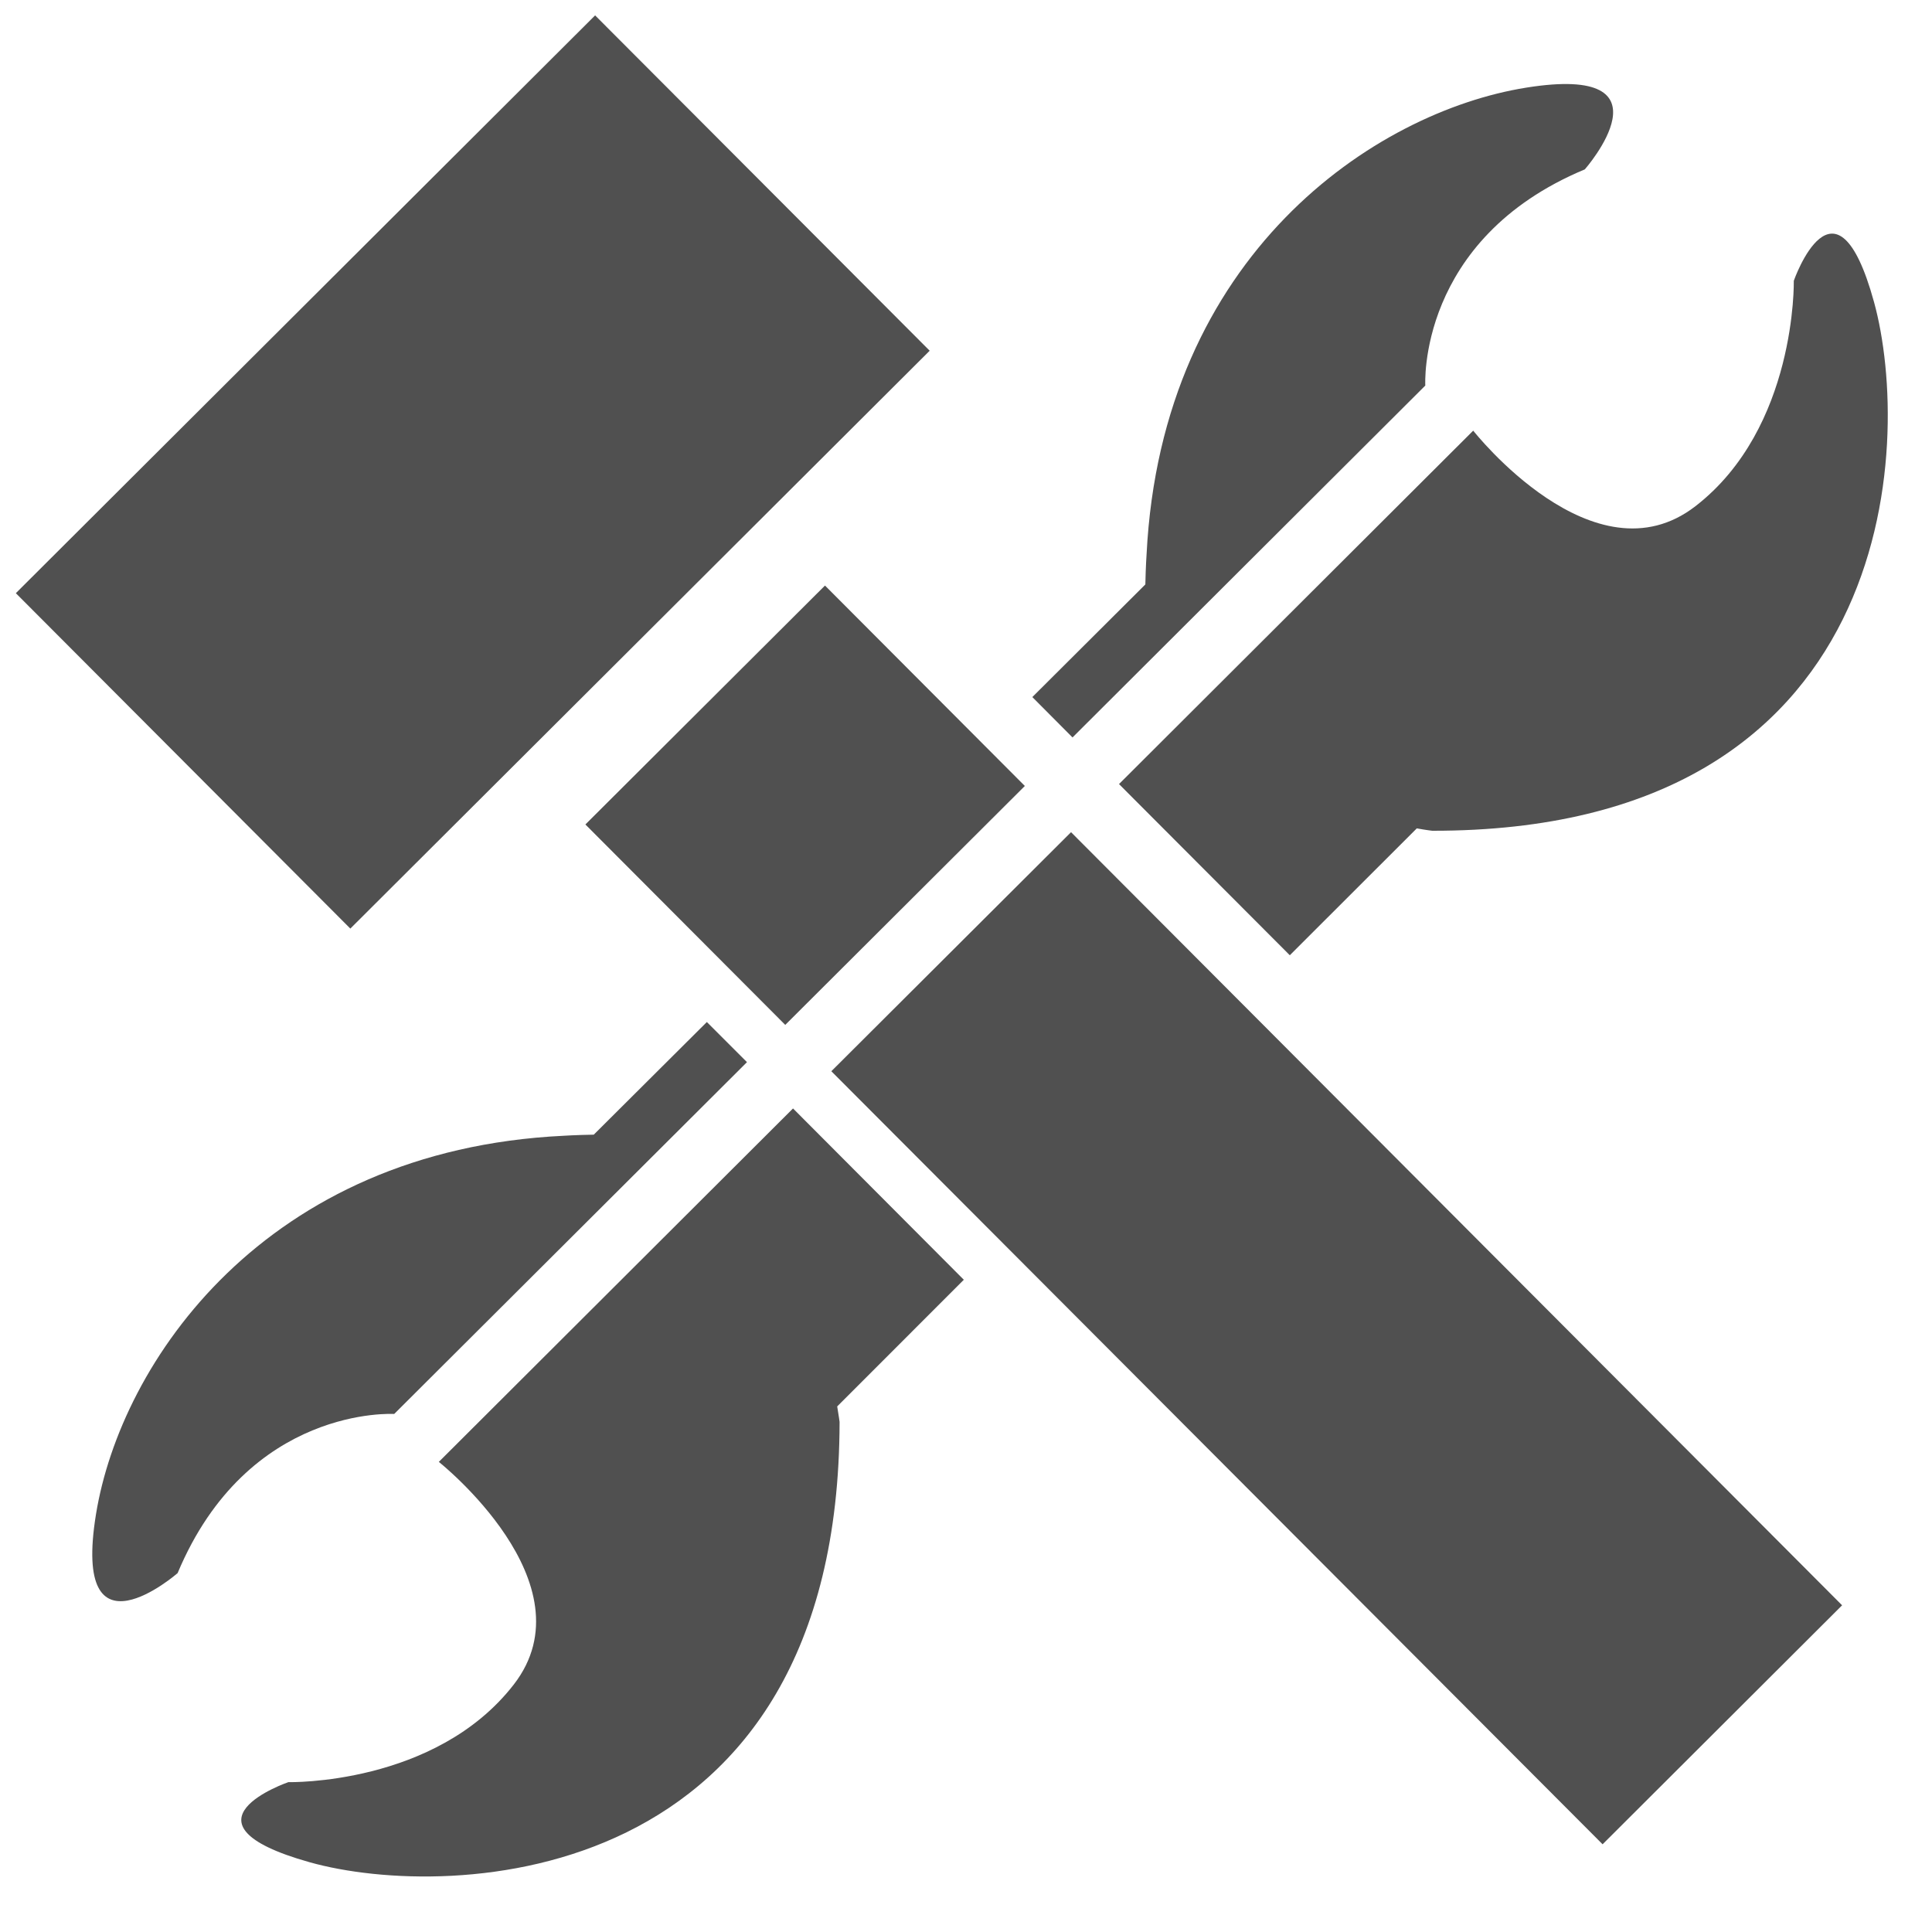
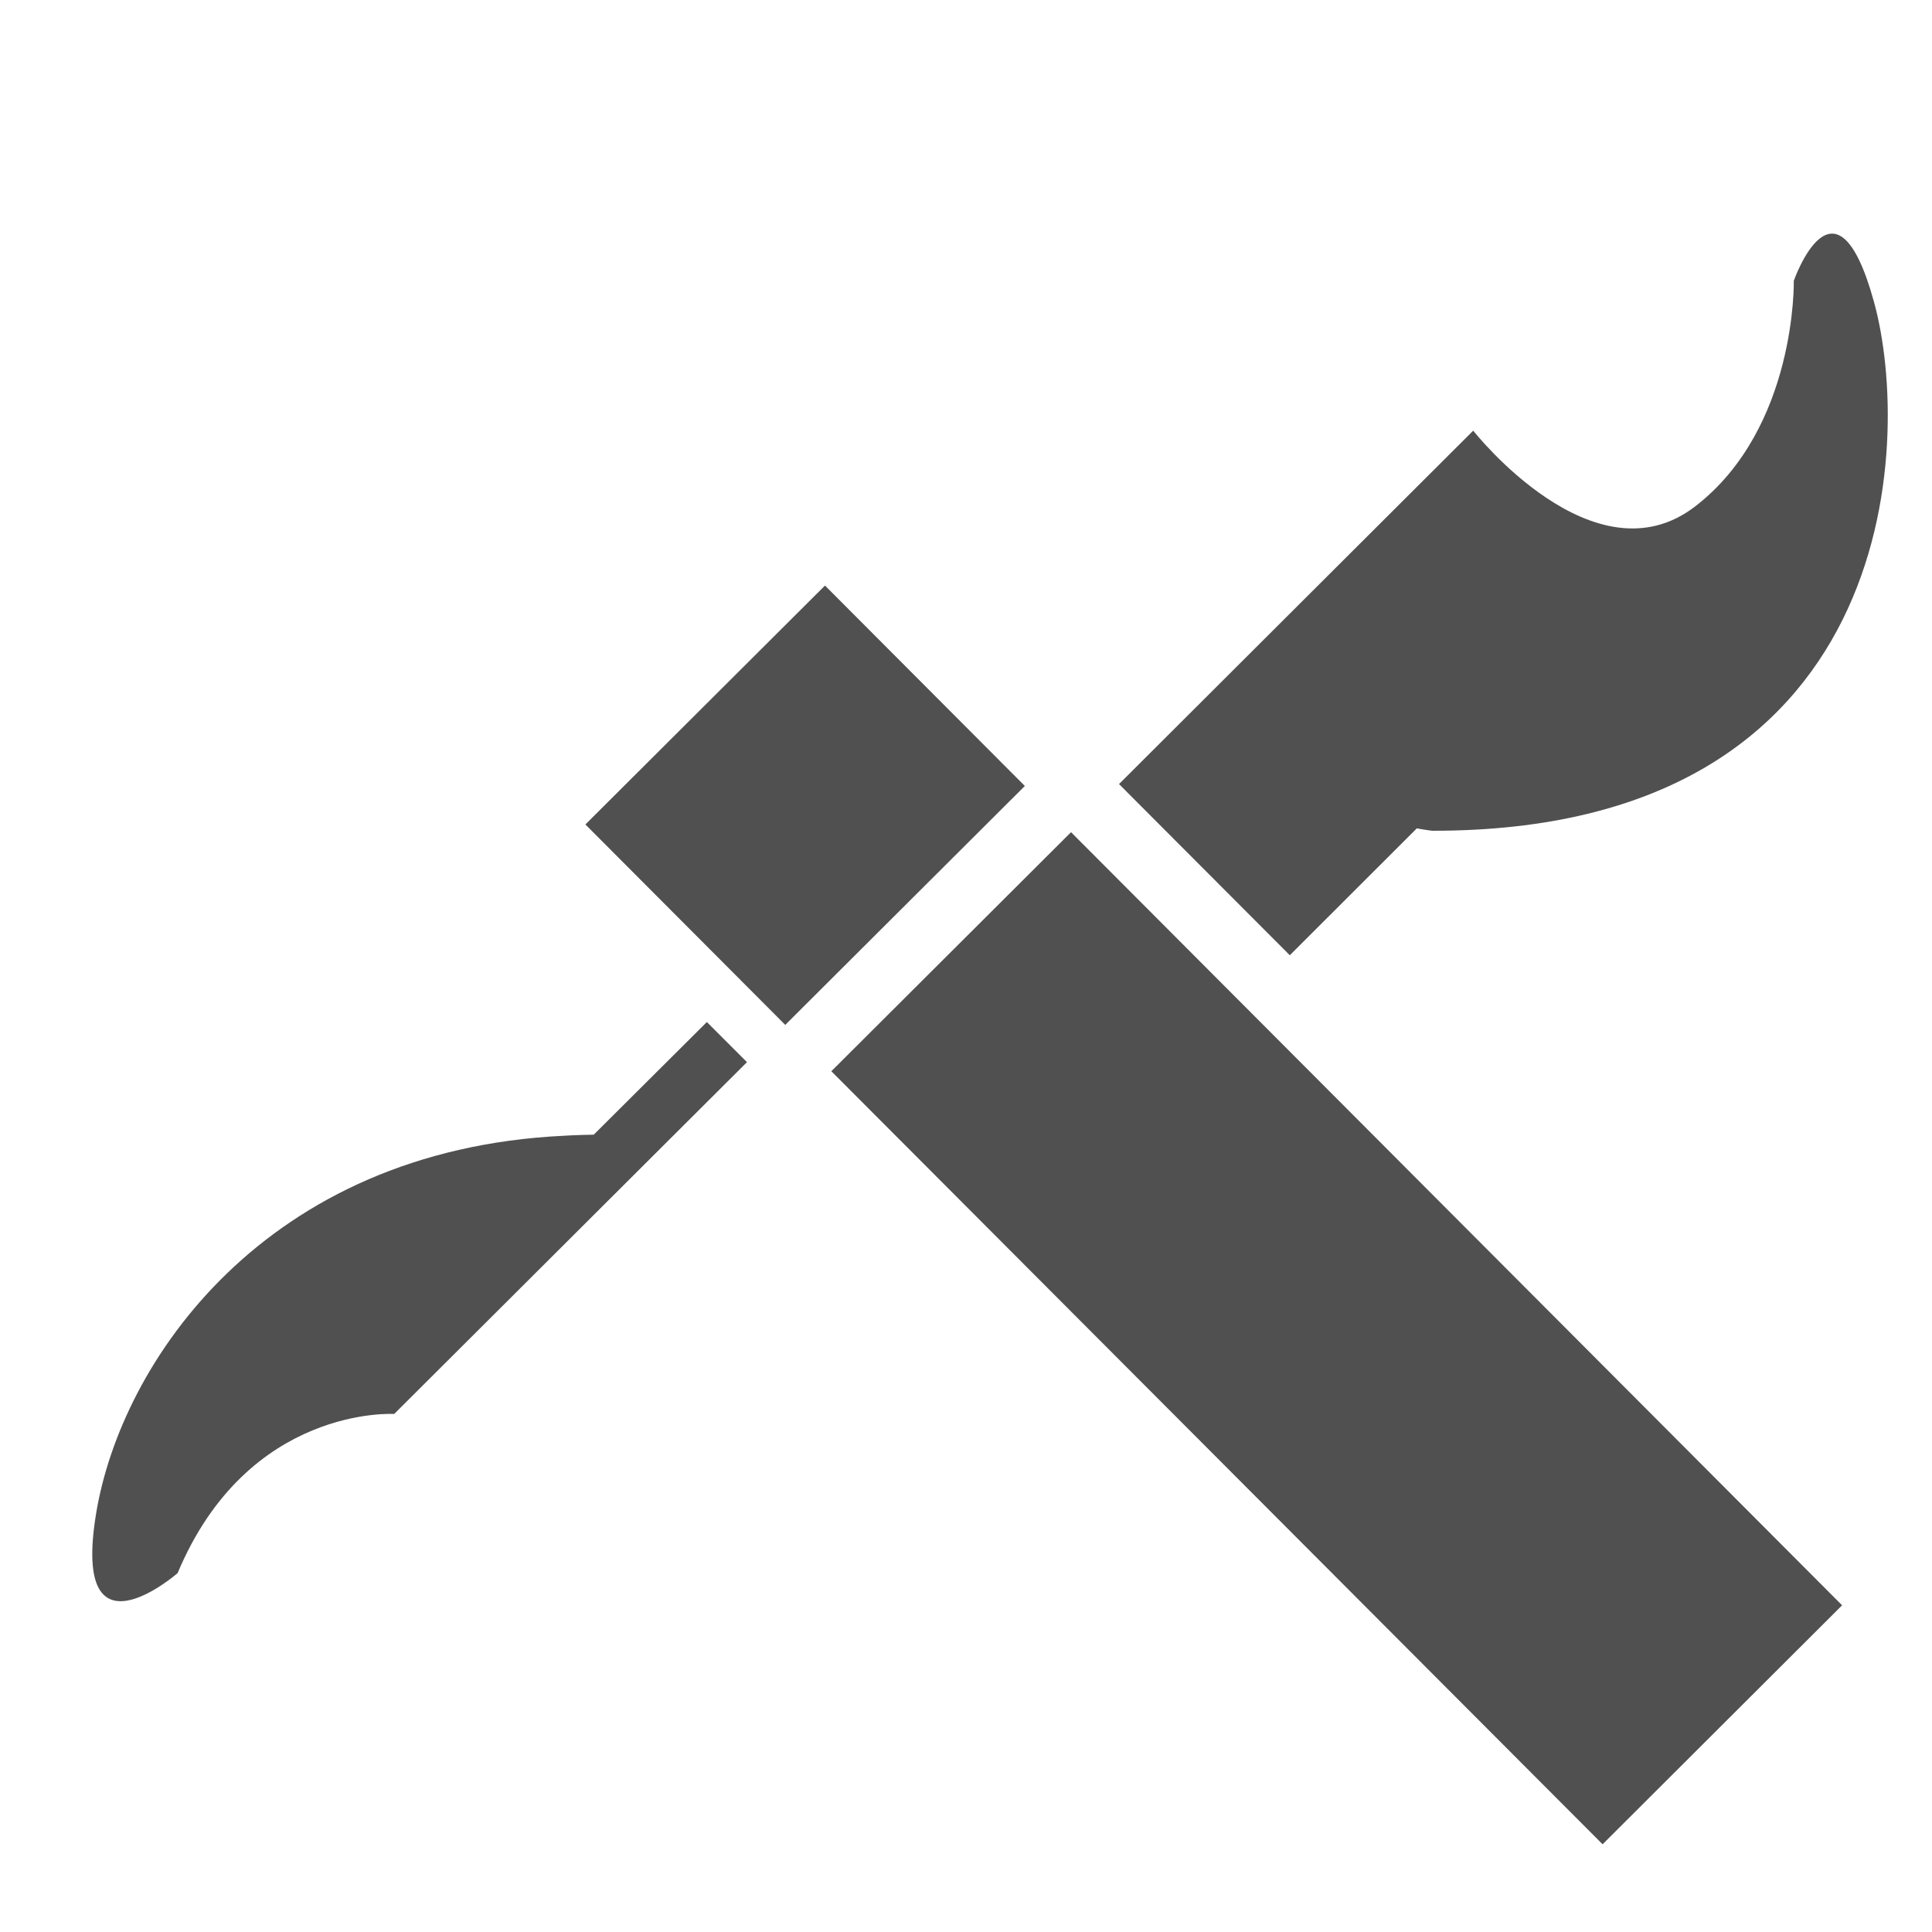
<svg xmlns="http://www.w3.org/2000/svg" id="Layer_1" data-name="Layer 1" viewBox="0 0 300 300">
  <defs>
    <style>.cls-1{fill:#505050;}</style>
  </defs>
  <title>Artboard 1</title>
-   <polygon class="cls-1" points="144.36 54.46 54.4 144.19 2.46 92.11 92.41 2.39 144.36 54.46" />
  <rect class="cls-1" x="98.74" y="103.06" width="52.54" height="43.95" transform="translate(-51.79 124.77) rotate(-44.92)" />
  <polygon class="cls-1" points="286.04 249.27 248.85 286.38 129.09 166.34 166.31 129.22 286.04 249.27" />
-   <path class="cls-1" d="M221.32,59.87S220,37.18,246.09,26.3c0,0,14.47-16.47-9.11-12.69s-56.6,26-58.94,72.46c0,0-.13,1.78-.19,4.68L160.3,108.24l6.24,6.27Z" />
  <path class="cls-1" d="M278.54,43.6s.47,22.82-15.27,35-34.51-11.73-34.51-11.73l-55,54.88,26.52,26.58L220,128.63c1.41.26,2.4.37,2.4.37C294.92,129.1,297,68.72,291,46.91S278.54,43.6,278.54,43.6Z" />
  <path class="cls-1" d="M61.21,219.56s-22.69-1.41-33.63,24.71c0,0-16.52,14.42-12.67-9.17s26.2-56.51,72.63-58.74c0,0,1.78-.12,4.66-.17l17.56-17.49,6.23,6.23Z" />
-   <path class="cls-1" d="M44.78,276.73s22.83.54,35-15.16S68.14,227,68.14,227l55-54.88,26.52,26.6L130,218.39c.24,1.42.37,2.4.37,2.4-.11,72.56-60.49,74.5-82.28,68.38S44.78,276.73,44.78,276.73Z" />
</svg>